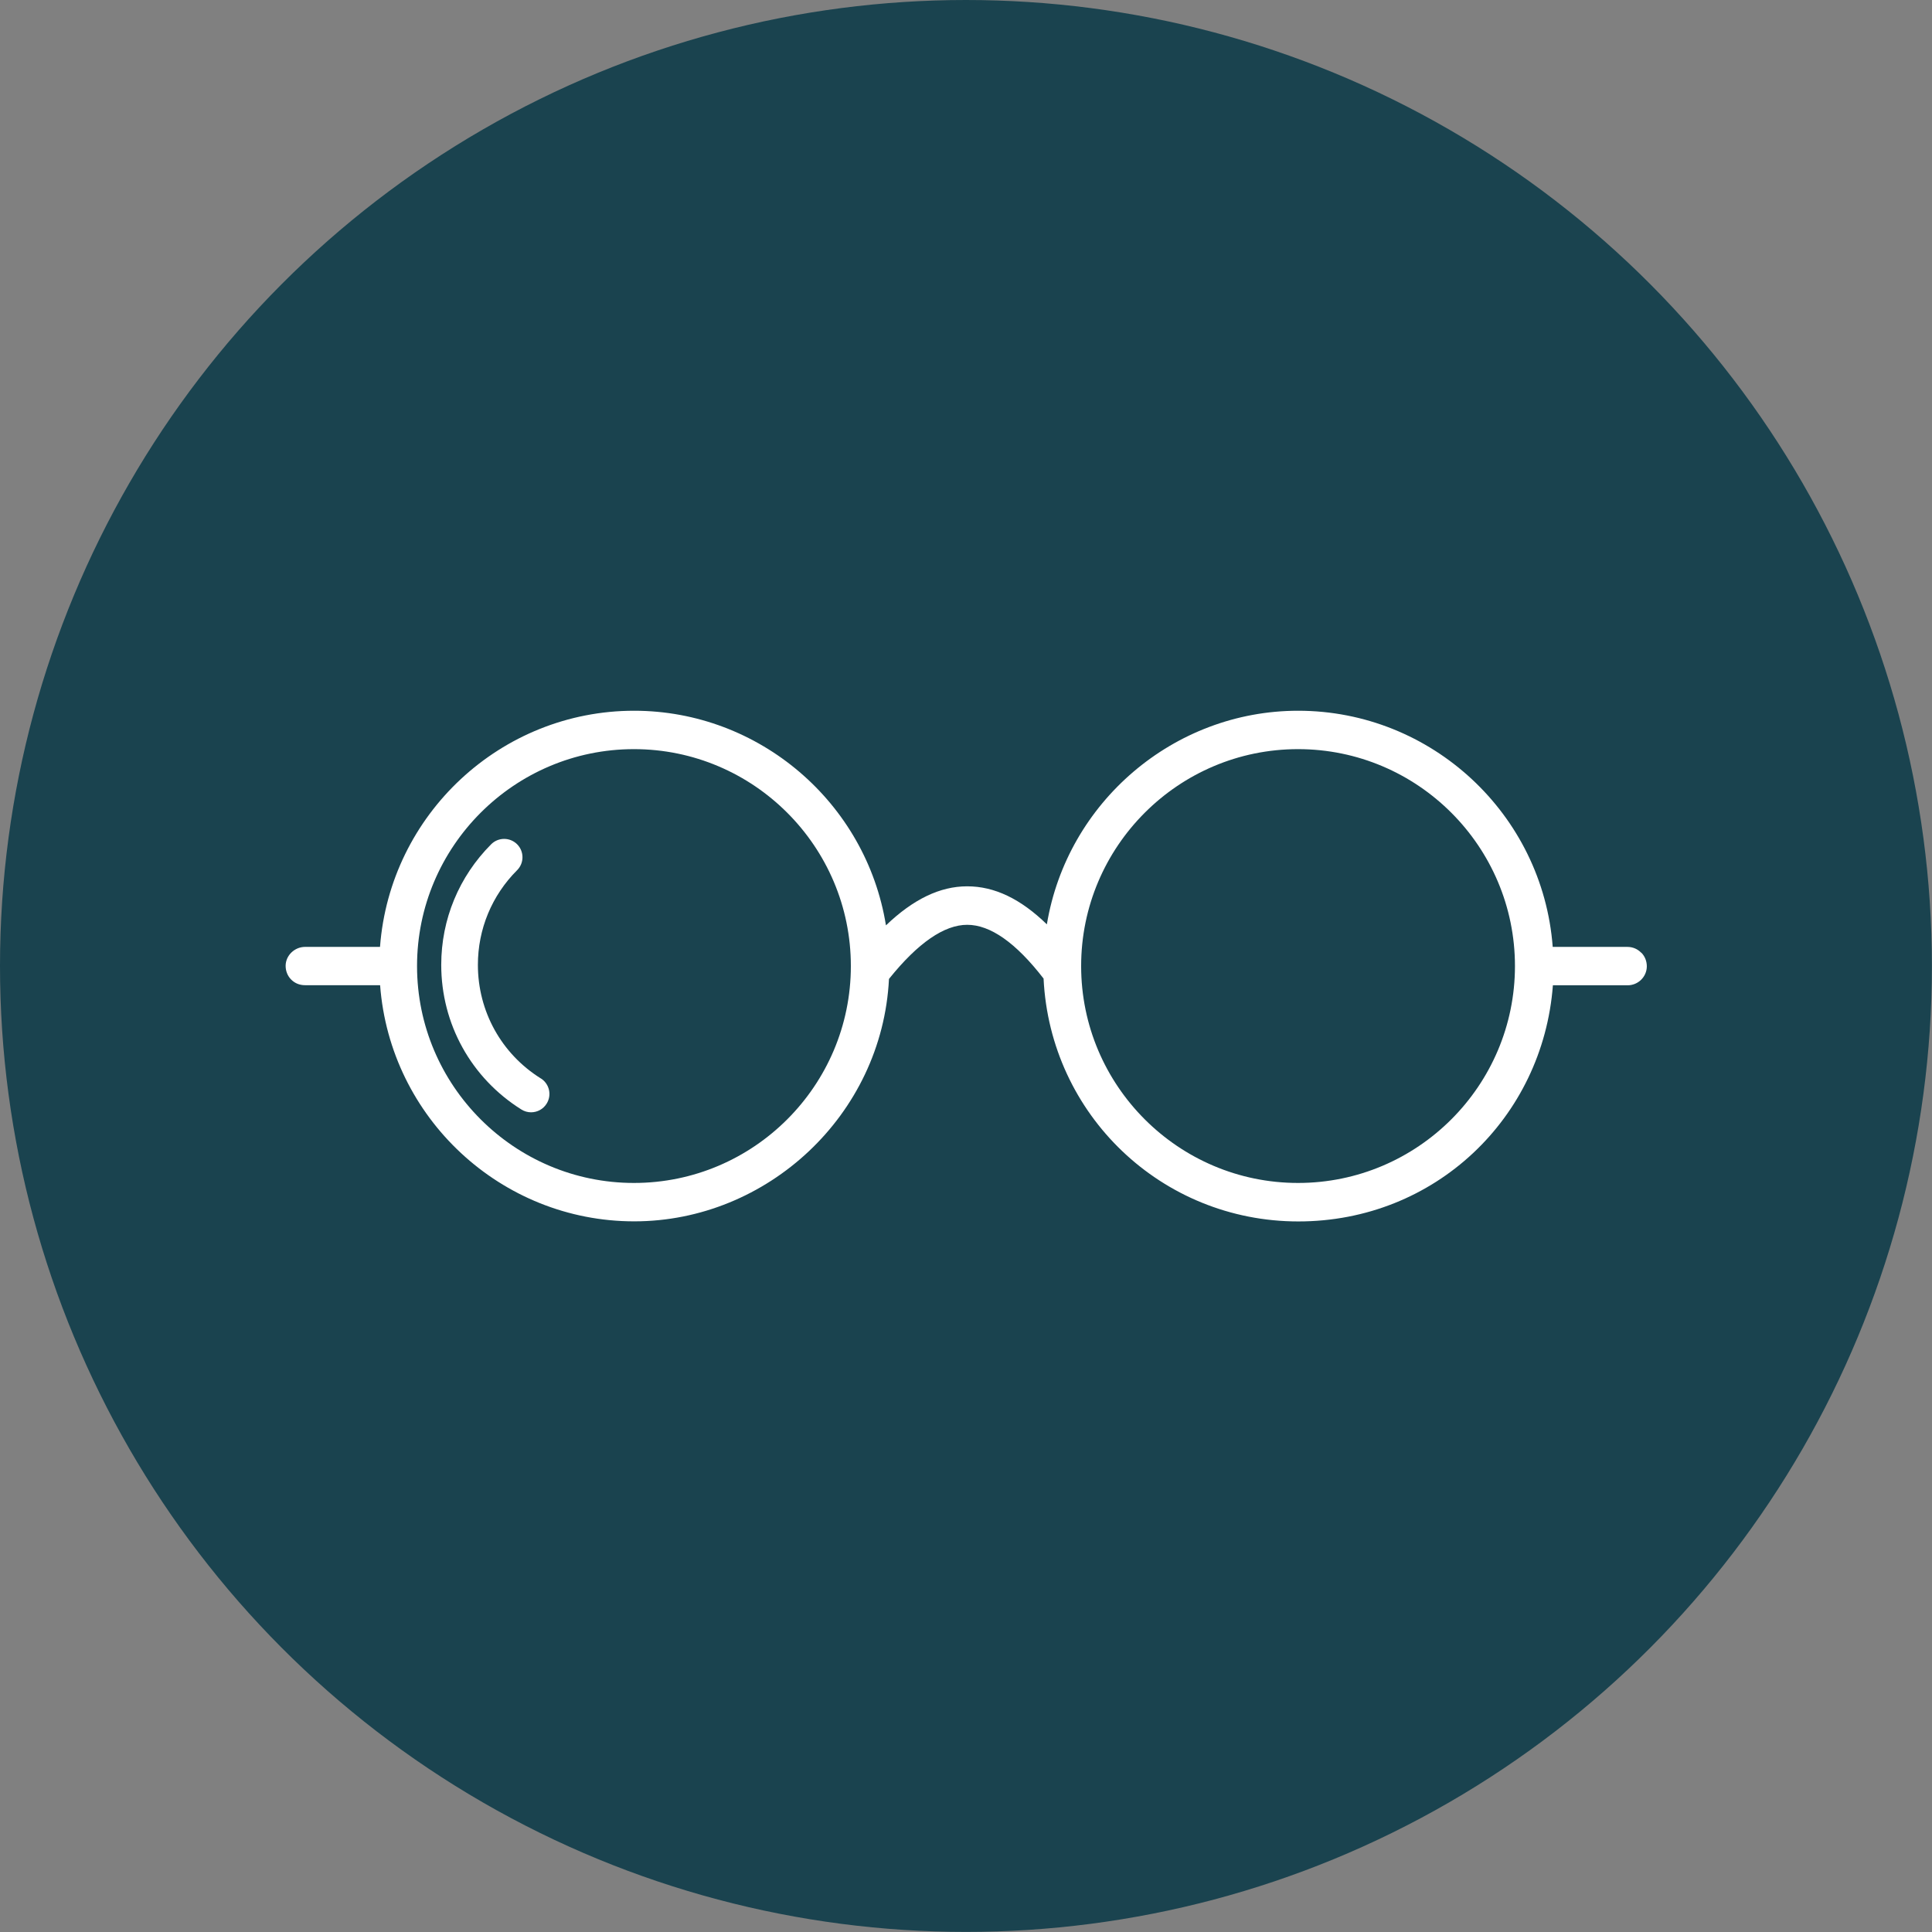
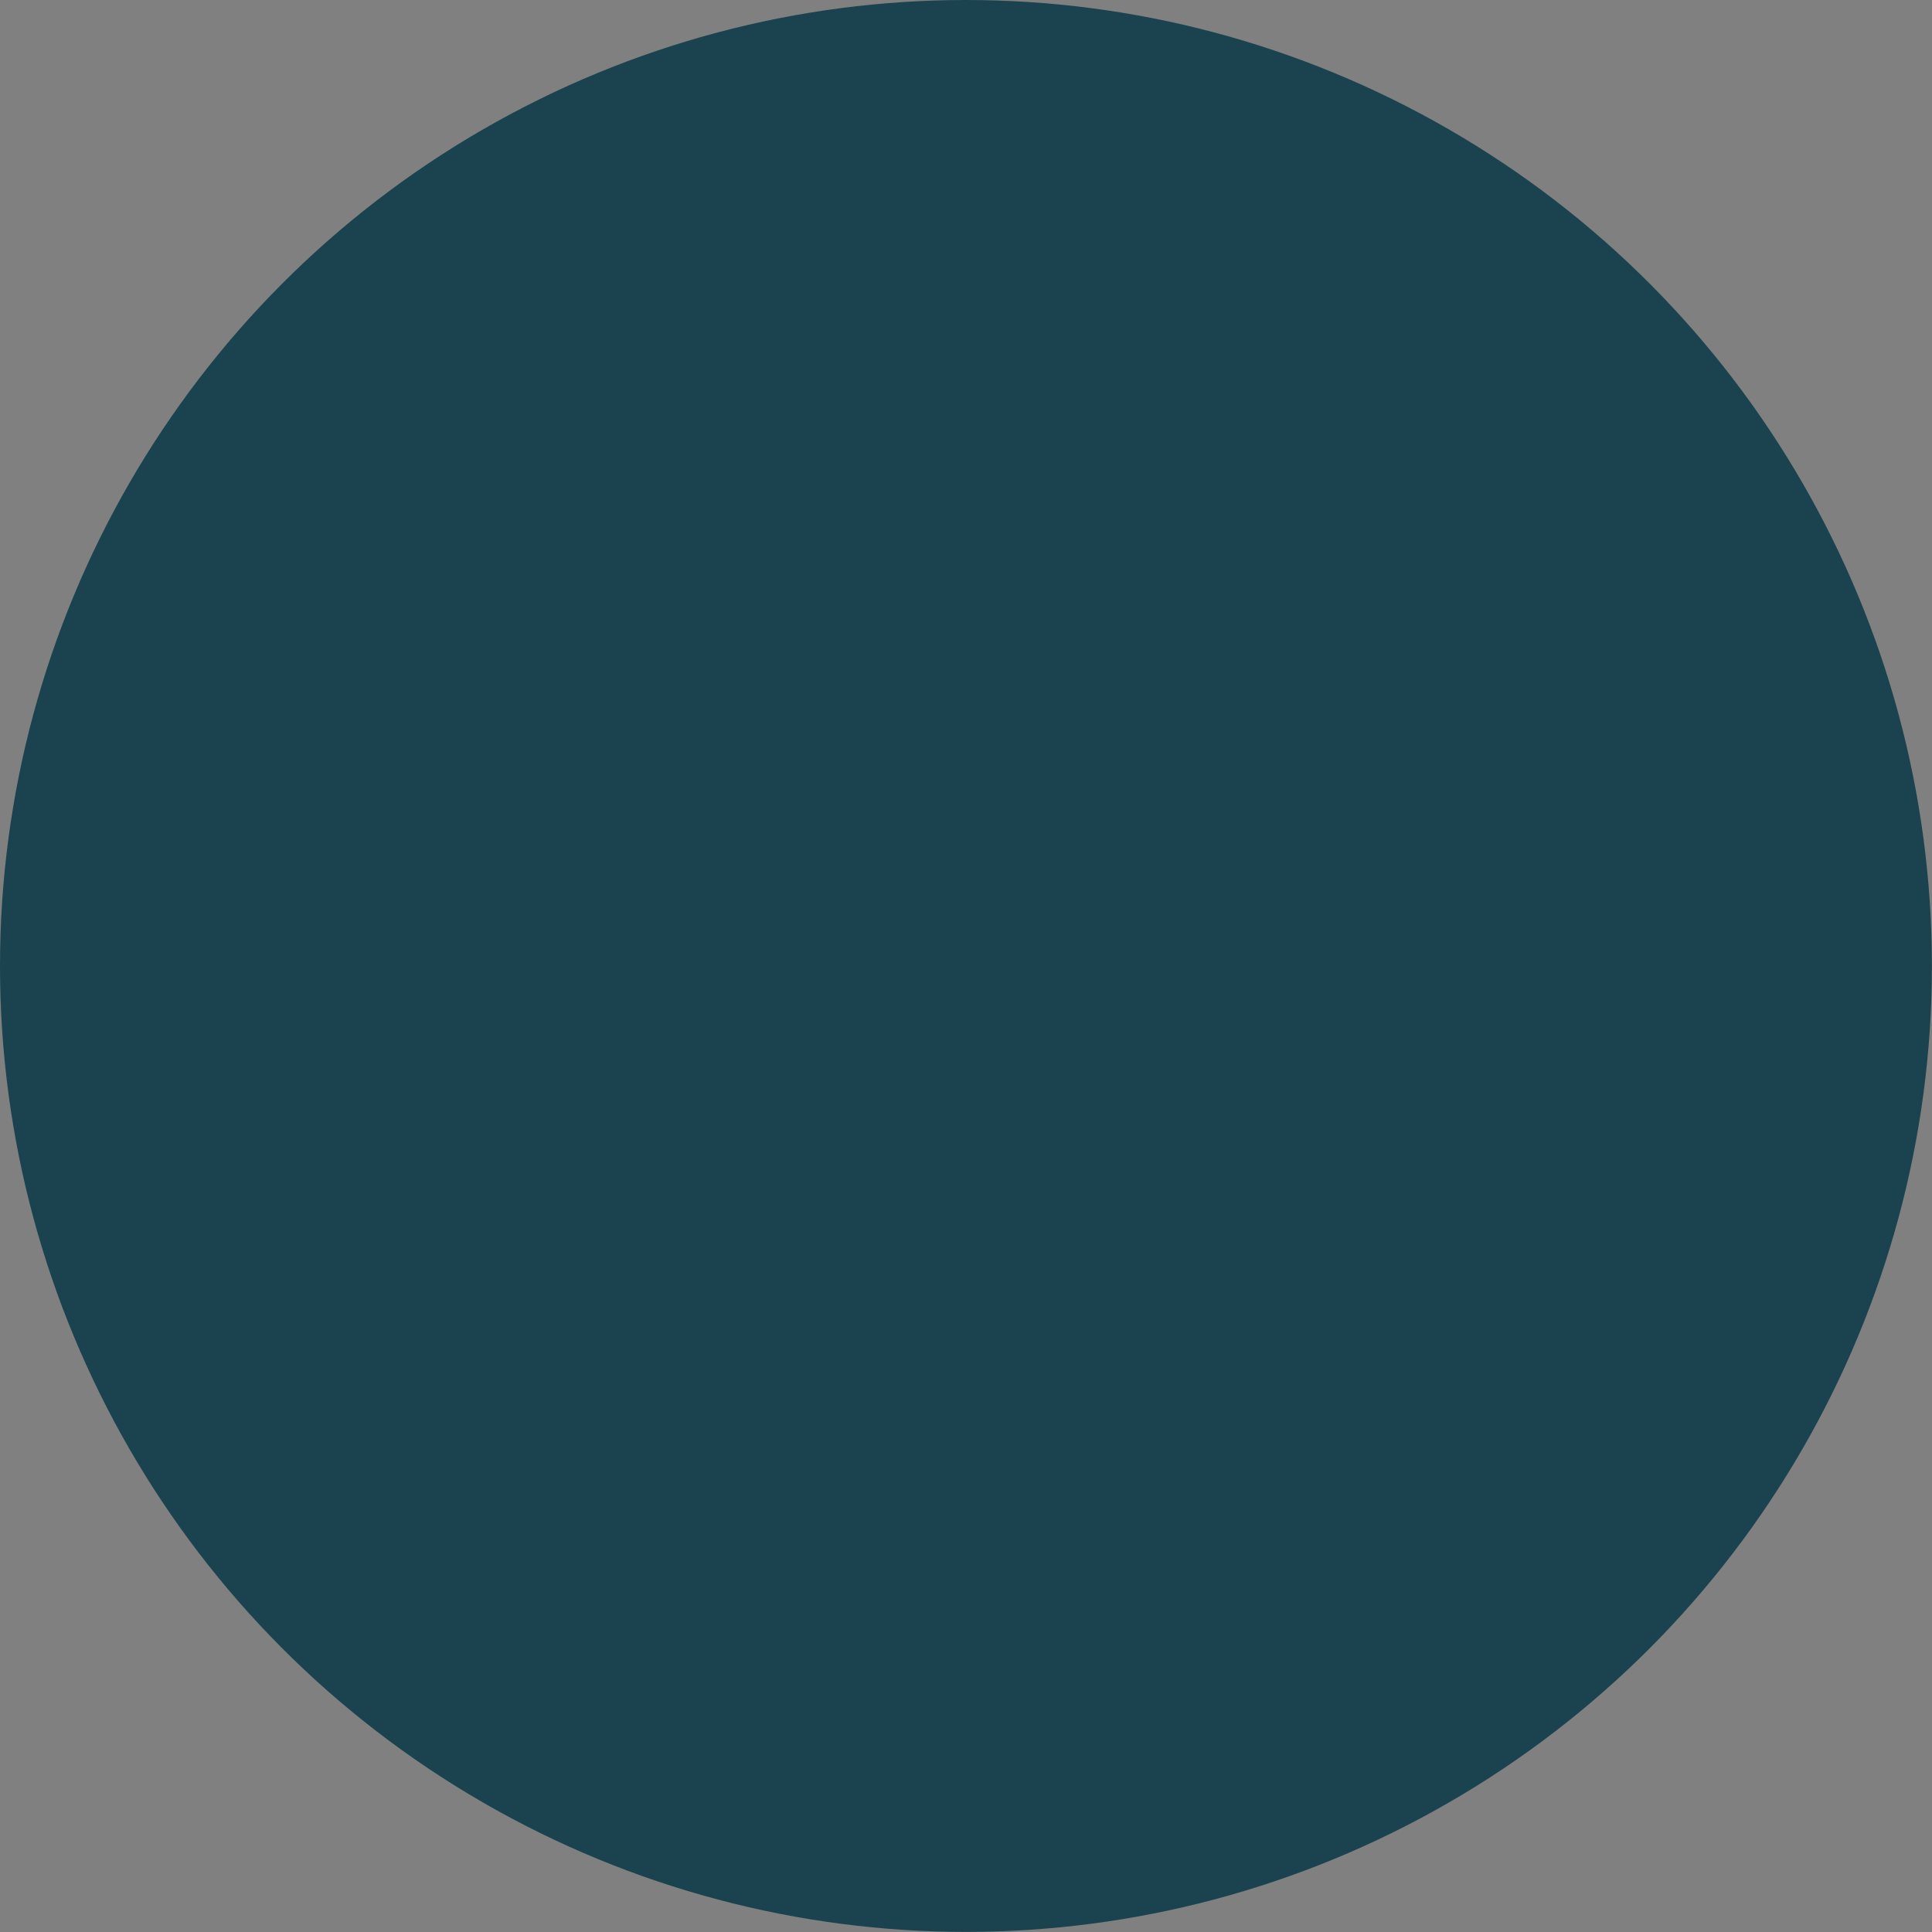
<svg xmlns="http://www.w3.org/2000/svg" id="Livello_1" viewBox="0 0 210.83 210.83">
  <rect x="0" y="0" width="210.83" height="210.83" fill="#808080" stroke="none" />
  <defs>
    <style>.cls-1{fill:#1a434f;}.cls-2{fill:#fff;}</style>
  </defs>
  <circle class="cls-1" cx="105.41" cy="105.41" r="105.41" />
-   <path class="cls-2" d="M179.09,103.96c-.39-.4-.91-.63-1.52-.63h-8.13c-1.09-14.48-13.22-25.77-27.78-25.77-13.56,0-25.21,9.97-27.42,23.31-2.87-2.79-5.72-4.15-8.69-4.15h-.01c-2.96,0-5.87,1.4-8.86,4.26-2.16-13.41-13.84-23.42-27.48-23.42h0c-14.53,0-26.64,11.29-27.73,25.77h-8.18c-1.12,0-2.11.91-2.12,2.06,0,.56.2,1.09.59,1.49.39.4.91.63,1.53.63h8.19c1.09,14.48,13.2,25.77,27.73,25.77s27.05-11.61,27.8-26.44c.02-.02.03-.04.03-.05,3.13-3.89,5.99-5.87,8.51-5.87,2.52,0,5.31,1.96,8.31,5.84,0,0,.01.01.02.02.72,14.88,12.9,26.51,27.8,26.51s26.69-11.29,27.78-25.77h8.16c1.14,0,2.08-.92,2.09-2.06,0-.56-.2-1.09-.59-1.49ZM141.65,129.09c-13.05,0-23.67-10.62-23.67-23.67s10.62-23.67,23.67-23.67,23.67,10.62,23.67,23.67-10.62,23.67-23.67,23.67ZM69.18,129.09c-13.05,0-23.67-10.62-23.67-23.67s10.62-23.67,23.67-23.67,23.67,10.62,23.67,23.67-10.62,23.67-23.67,23.67Z" />
-   <path class="cls-2" d="M59.01,117.68c-4.3-2.69-6.86-7.33-6.86-12.39,0-3.9,1.52-7.57,4.28-10.33.78-.78.78-2.05,0-2.83-.78-.78-2.05-.78-2.83,0-3.51,3.52-5.45,8.19-5.45,13.16,0,6.45,3.27,12.35,8.74,15.78.33.21.7.31,1.06.31.67,0,1.32-.33,1.7-.94.59-.94.3-2.17-.63-2.76Z" />
</svg>